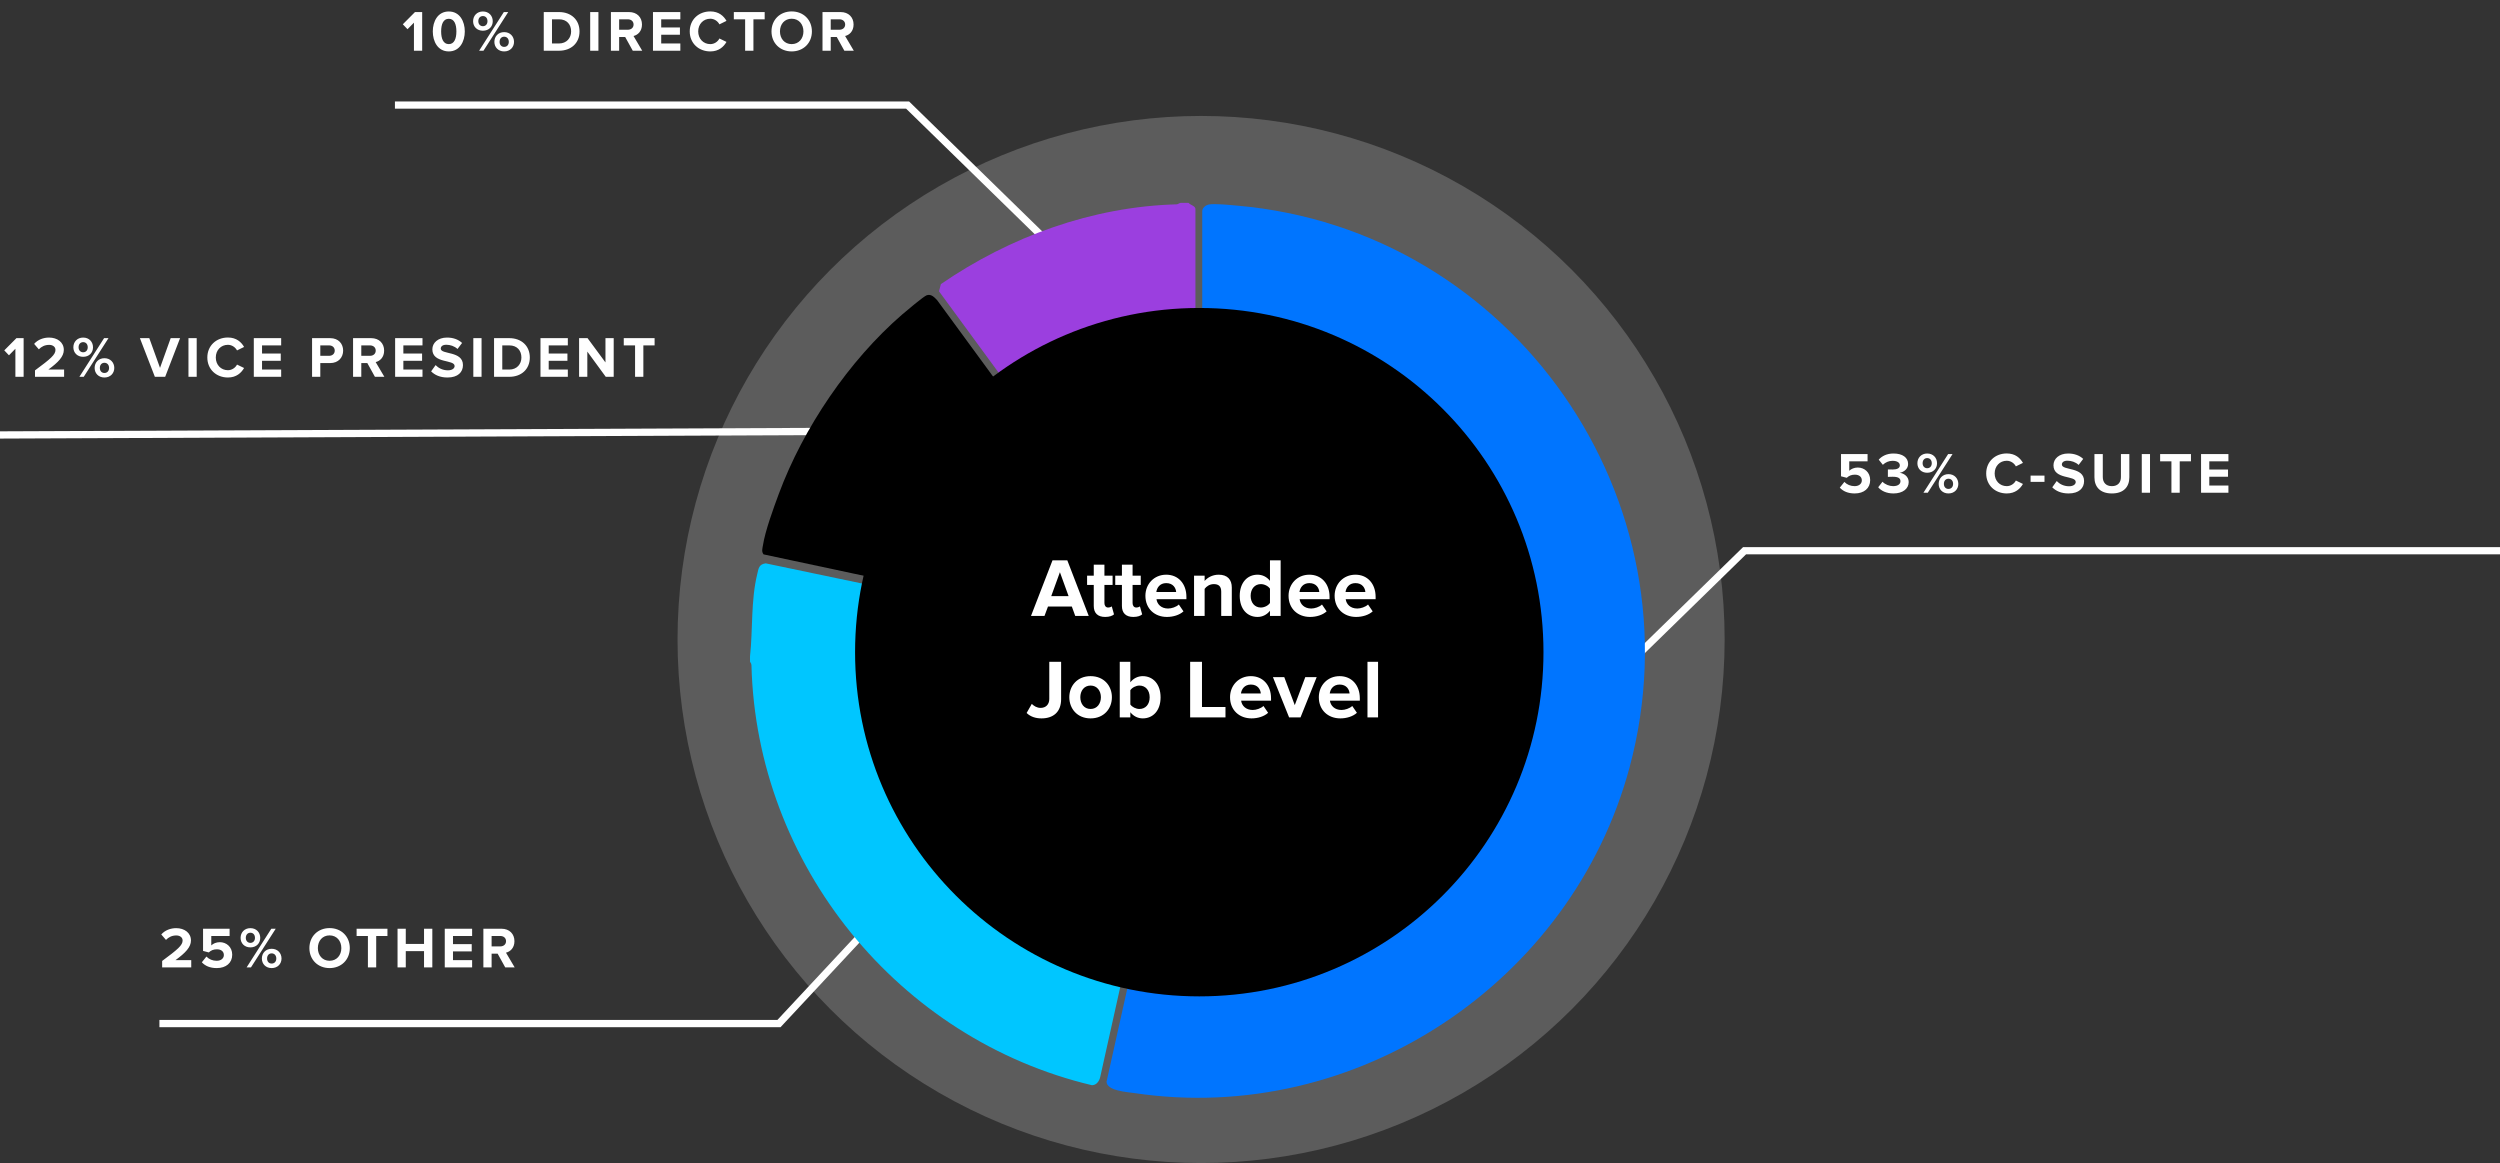
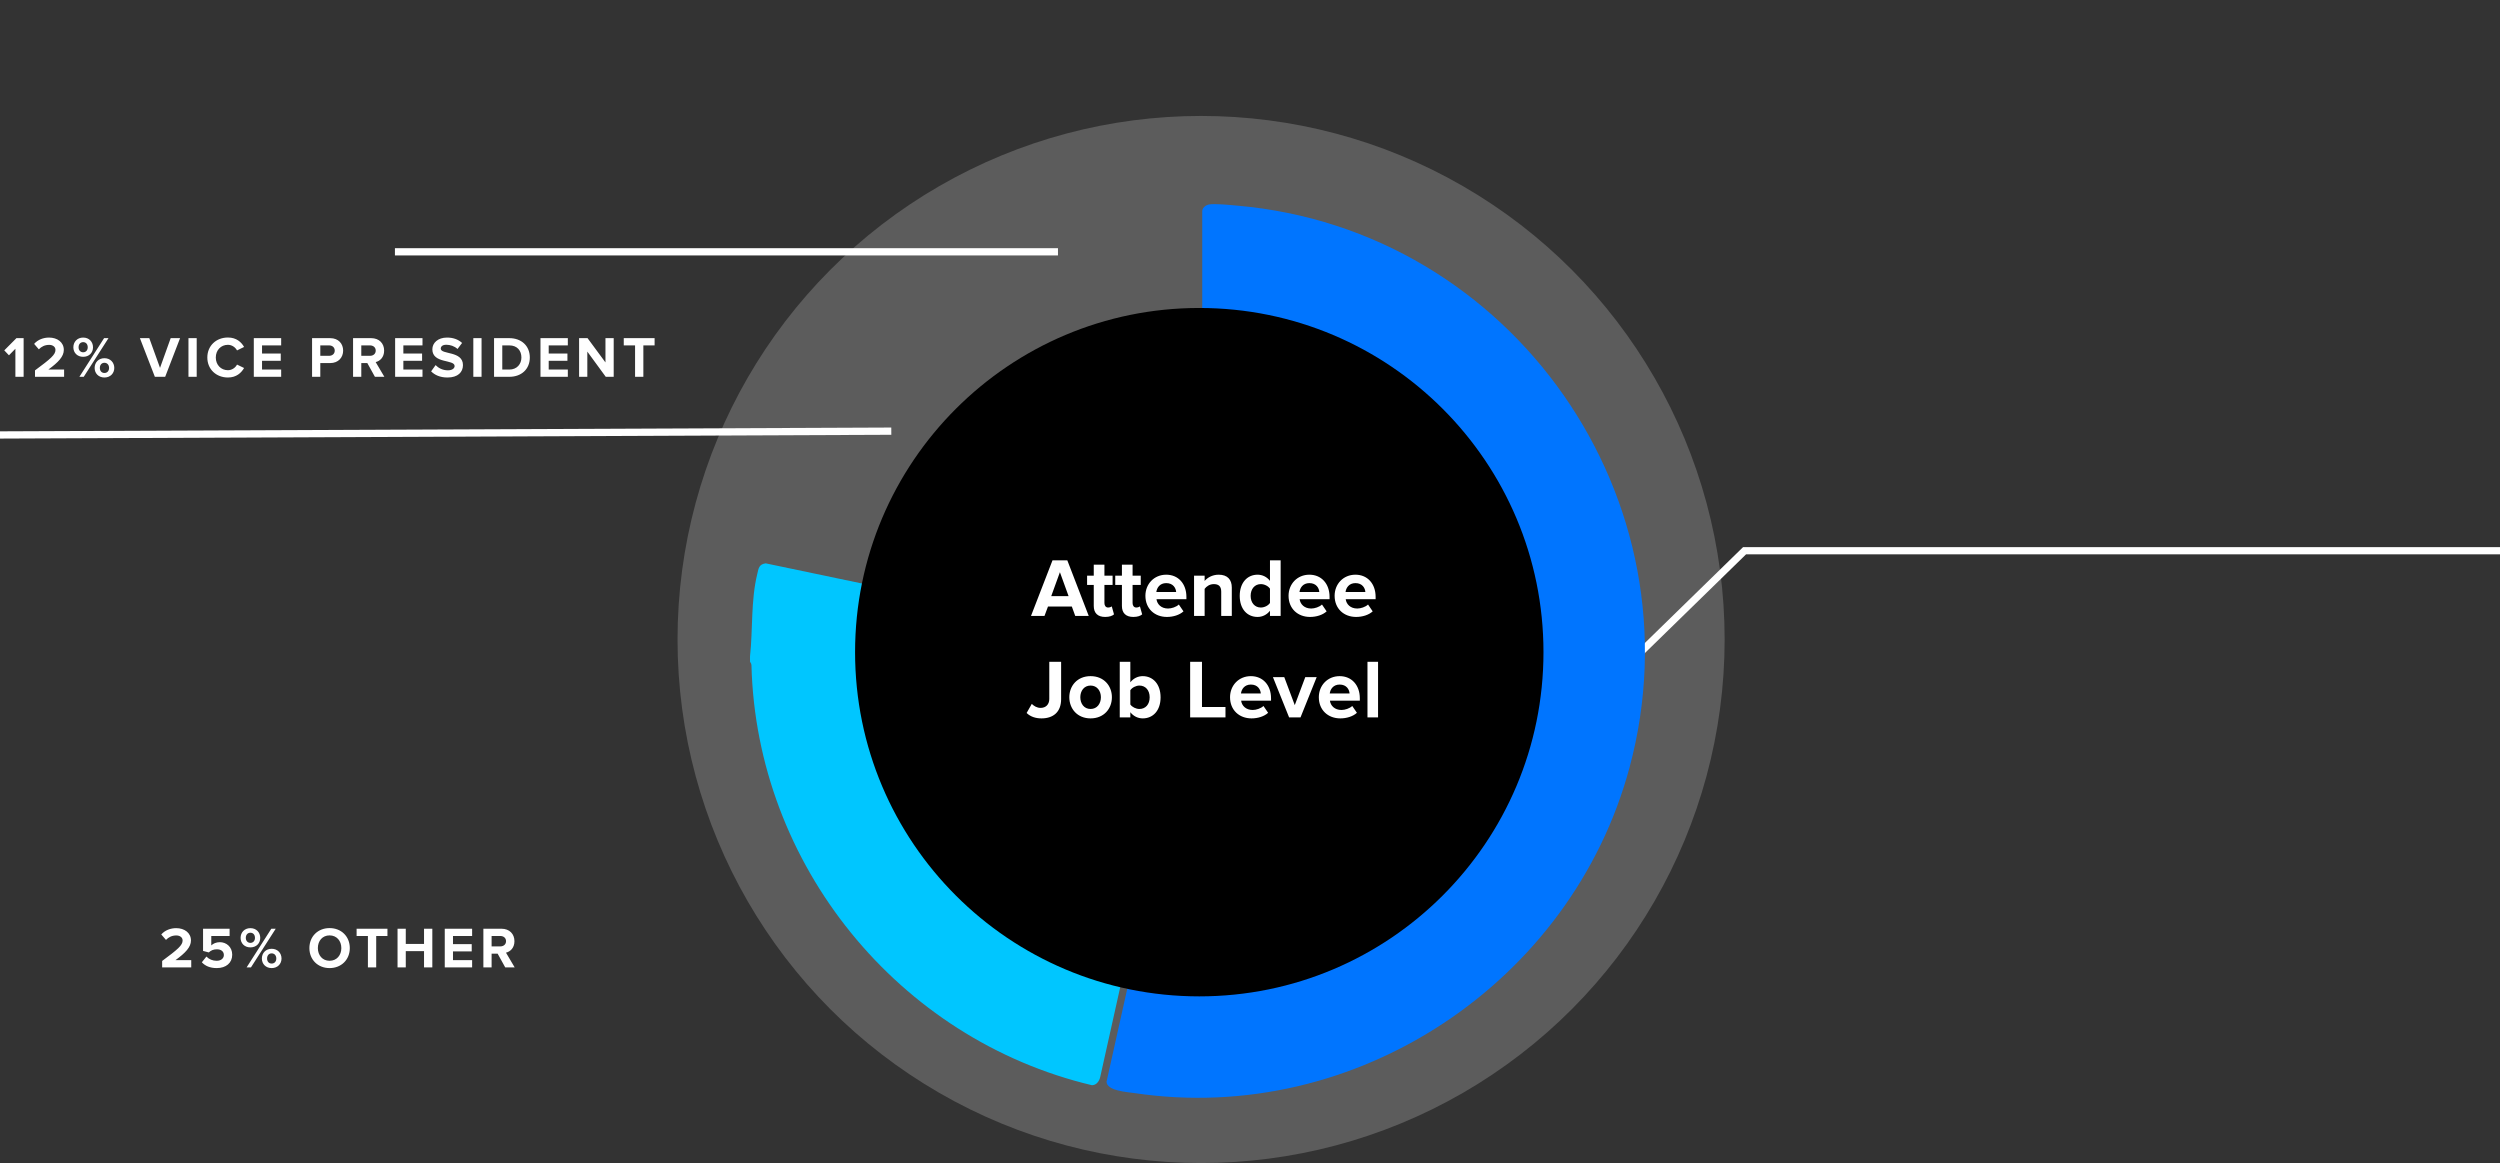
<svg xmlns="http://www.w3.org/2000/svg" width="690" height="321" viewBox="0 0 690 321" fill="none">
  <rect x="0" y="0" width="690" height="321" fill="#333333" stroke="none" />
-   <path d="M256.5 238L215 282.5H44" stroke="white" stroke-width="2" />
  <path d="M52.784 267H44.752V265.224C49.12 261.992 50.4 260.888 50.4 259.576C50.4 258.648 49.552 258.184 48.672 258.184C47.456 258.184 46.528 258.664 45.808 259.416L44.512 257.912C45.552 256.712 47.136 256.168 48.624 256.168C50.896 256.168 52.704 257.448 52.704 259.576C52.704 261.4 51.2 262.984 48.432 265H52.784V267ZM59.819 267.192C57.963 267.192 56.619 266.584 55.707 265.592L56.971 264.008C57.691 264.76 58.683 265.176 59.803 265.176C61.067 265.176 61.787 264.456 61.787 263.592C61.787 262.648 61.083 262.008 59.867 262.008C58.987 262.008 58.267 262.264 57.627 262.872L56.043 262.456V256.328H63.371V258.328H58.315V260.936C58.827 260.424 59.691 260.04 60.667 260.04C62.475 260.04 64.091 261.336 64.091 263.496C64.091 265.768 62.395 267.192 59.819 267.192ZM69.107 261.48C67.475 261.48 66.403 260.344 66.403 258.856C66.403 257.352 67.475 256.168 69.107 256.168C70.755 256.168 71.827 257.352 71.827 258.856C71.827 260.344 70.755 261.48 69.107 261.48ZM69.267 267H68.067L74.883 256.328H76.099L69.267 267ZM74.979 267.192C73.347 267.192 72.275 266.04 72.275 264.552C72.275 263.048 73.347 261.864 74.979 261.864C76.611 261.864 77.699 263.048 77.699 264.552C77.699 266.04 76.611 267.192 74.979 267.192ZM69.107 260.232C69.843 260.232 70.371 259.688 70.371 258.856C70.371 257.96 69.843 257.432 69.107 257.432C68.387 257.432 67.843 257.96 67.843 258.856C67.843 259.688 68.387 260.232 69.107 260.232ZM74.979 265.944C75.715 265.944 76.259 265.416 76.259 264.552C76.259 263.672 75.715 263.128 74.979 263.128C74.243 263.128 73.715 263.672 73.715 264.552C73.715 265.416 74.243 265.944 74.979 265.944ZM90.961 267.192C87.745 267.192 85.393 264.888 85.393 261.672C85.393 258.456 87.745 256.152 90.961 256.152C94.193 256.152 96.545 258.456 96.545 261.672C96.545 264.888 94.193 267.192 90.961 267.192ZM90.961 265.176C92.929 265.176 94.209 263.656 94.209 261.672C94.209 259.672 92.929 258.168 90.961 258.168C88.993 258.168 87.729 259.672 87.729 261.672C87.729 263.656 88.993 265.176 90.961 265.176ZM103.831 267H101.543V258.328H98.423V256.328H106.935V258.328H103.831V267ZM119.321 267H117.033V262.52H111.993V267H109.721V256.328H111.993V260.52H117.033V256.328H119.321V267ZM130.305 267H122.753V256.328H130.305V258.328H125.025V260.584H130.193V262.584H125.025V265H130.305V267ZM142.051 267H139.443L137.347 263.208H135.683V267H133.411V256.328H138.403C140.627 256.328 141.987 257.784 141.987 259.768C141.987 261.656 140.803 262.664 139.651 262.936L142.051 267ZM138.067 261.208C138.979 261.208 139.667 260.664 139.667 259.768C139.667 258.872 138.979 258.328 138.067 258.328H135.683V261.208H138.067Z" fill="white" />
  <path d="M246 119L-1.43473e-06 120.048" stroke="white" stroke-width="2" />
  <path d="M6.52 104H4.248V96.256L2.472 98.064L1.176 96.704L4.536 93.328H6.52V104ZM17.692 104H9.66V102.224C14.028 98.992 15.308 97.888 15.308 96.576C15.308 95.648 14.46 95.184 13.58 95.184C12.364 95.184 11.436 95.664 10.716 96.416L9.42 94.912C10.46 93.712 12.044 93.168 13.532 93.168C15.804 93.168 17.612 94.448 17.612 96.576C17.612 98.4 16.108 99.984 13.34 102H17.692V104ZM22.951 98.48C21.319 98.48 20.247 97.344 20.247 95.856C20.247 94.352 21.319 93.168 22.951 93.168C24.599 93.168 25.671 94.352 25.671 95.856C25.671 97.344 24.599 98.48 22.951 98.48ZM23.111 104H21.911L28.727 93.328H29.943L23.111 104ZM28.823 104.192C27.191 104.192 26.119 103.04 26.119 101.552C26.119 100.048 27.191 98.864 28.823 98.864C30.455 98.864 31.543 100.048 31.543 101.552C31.543 103.04 30.455 104.192 28.823 104.192ZM22.951 97.232C23.687 97.232 24.215 96.688 24.215 95.856C24.215 94.96 23.687 94.432 22.951 94.432C22.231 94.432 21.687 94.96 21.687 95.856C21.687 96.688 22.231 97.232 22.951 97.232ZM28.823 102.944C29.559 102.944 30.103 102.416 30.103 101.552C30.103 100.672 29.559 100.128 28.823 100.128C28.087 100.128 27.559 100.672 27.559 101.552C27.559 102.416 28.087 102.944 28.823 102.944ZM45.589 104H42.741L38.613 93.328H41.205L44.165 101.536L47.109 93.328H49.701L45.589 104ZM54.288 104H52.016V93.328H54.288V104ZM62.904 104.192C59.704 104.192 57.224 101.952 57.224 98.672C57.224 95.392 59.704 93.152 62.904 93.152C65.256 93.152 66.616 94.432 67.368 95.76L65.416 96.72C64.968 95.856 64.008 95.168 62.904 95.168C60.968 95.168 59.56 96.656 59.56 98.672C59.56 100.688 60.968 102.176 62.904 102.176C64.008 102.176 64.968 101.504 65.416 100.624L67.368 101.568C66.6 102.896 65.256 104.192 62.904 104.192ZM77.602 104H70.05V93.328H77.602V95.328H72.322V97.584H77.49V99.584H72.322V102H77.602V104ZM88.403 104H86.131V93.328H91.123C93.443 93.328 94.707 94.896 94.707 96.768C94.707 98.624 93.427 100.208 91.123 100.208H88.403V104ZM90.819 98.208C91.715 98.208 92.387 97.648 92.387 96.768C92.387 95.872 91.715 95.328 90.819 95.328H88.403V98.208H90.819ZM106.085 104H103.477L101.381 100.208H99.717V104H97.445V93.328H102.437C104.661 93.328 106.021 94.784 106.021 96.768C106.021 98.656 104.837 99.664 103.685 99.936L106.085 104ZM102.101 98.208C103.013 98.208 103.701 97.664 103.701 96.768C103.701 95.872 103.013 95.328 102.101 95.328H99.717V98.208H102.101ZM116.608 104H109.056V93.328H116.608V95.328H111.328V97.584H116.496V99.584H111.328V102H116.608V104ZM123.505 104.192C121.457 104.192 119.985 103.504 118.993 102.496L120.225 100.768C120.977 101.552 122.145 102.208 123.617 102.208C124.865 102.208 125.473 101.632 125.473 101.024C125.473 99.136 119.329 100.432 119.329 96.416C119.329 94.64 120.865 93.168 123.377 93.168C125.073 93.168 126.481 93.68 127.537 94.656L126.273 96.32C125.409 95.52 124.257 95.152 123.169 95.152C122.193 95.152 121.649 95.584 121.649 96.224C121.649 97.92 127.777 96.784 127.777 100.768C127.777 102.72 126.385 104.192 123.505 104.192ZM132.909 104H130.637V93.328H132.909V104ZM140.565 104H136.357V93.328H140.565C143.909 93.328 146.229 95.456 146.229 98.672C146.229 101.888 143.909 104 140.565 104ZM140.565 102C142.677 102 143.909 100.48 143.909 98.672C143.909 96.784 142.757 95.328 140.565 95.328H138.629V102H140.565ZM156.723 104H149.171V93.328H156.723V95.328H151.443V97.584H156.611V99.584H151.443V102H156.723V104ZM169.38 104H167.188L162.1 97.04V104H159.828V93.328H162.164L167.108 100.032V93.328H169.38V104ZM177.566 104H175.278V95.328H172.158V93.328H180.67V95.328H177.566V104Z" fill="white" />
-   <path d="M292 69.5L250.5 29H109" stroke="white" stroke-width="2" />
-   <path d="M116.52 14H114.248V6.256L112.472 8.064L111.176 6.704L114.536 3.328H116.52V14ZM123.868 14.192C120.812 14.192 119.452 11.424 119.452 8.672C119.452 5.92 120.812 3.168 123.868 3.168C126.908 3.168 128.284 5.92 128.284 8.672C128.284 11.424 126.908 14.192 123.868 14.192ZM123.868 12.176C125.388 12.176 125.964 10.64 125.964 8.672C125.964 6.704 125.388 5.184 123.868 5.184C122.332 5.184 121.756 6.704 121.756 8.672C121.756 10.64 122.332 12.176 123.868 12.176ZM133.279 8.48C131.647 8.48 130.575 7.344 130.575 5.856C130.575 4.352 131.647 3.168 133.279 3.168C134.927 3.168 135.999 4.352 135.999 5.856C135.999 7.344 134.927 8.48 133.279 8.48ZM133.439 14H132.239L139.055 3.328H140.271L133.439 14ZM139.151 14.192C137.519 14.192 136.447 13.04 136.447 11.552C136.447 10.048 137.519 8.864 139.151 8.864C140.783 8.864 141.871 10.048 141.871 11.552C141.871 13.04 140.783 14.192 139.151 14.192ZM133.279 7.232C134.015 7.232 134.543 6.688 134.543 5.856C134.543 4.96 134.015 4.432 133.279 4.432C132.559 4.432 132.015 4.96 132.015 5.856C132.015 6.688 132.559 7.232 133.279 7.232ZM139.151 12.944C139.887 12.944 140.431 12.416 140.431 11.552C140.431 10.672 139.887 10.128 139.151 10.128C138.415 10.128 137.887 10.672 137.887 11.552C137.887 12.416 138.415 12.944 139.151 12.944ZM154.285 14H150.077V3.328H154.285C157.629 3.328 159.949 5.456 159.949 8.672C159.949 11.888 157.629 14 154.285 14ZM154.285 12C156.397 12 157.629 10.48 157.629 8.672C157.629 6.784 156.477 5.328 154.285 5.328H152.349V12H154.285ZM165.163 14H162.891V3.328H165.163V14ZM177.251 14H174.643L172.547 10.208H170.883V14H168.611V3.328H173.603C175.827 3.328 177.187 4.784 177.187 6.768C177.187 8.656 176.003 9.664 174.851 9.936L177.251 14ZM173.267 8.208C174.179 8.208 174.867 7.664 174.867 6.768C174.867 5.872 174.179 5.328 173.267 5.328H170.883V8.208H173.267ZM187.774 14H180.222V3.328H187.774V5.328H182.494V7.584H187.662V9.584H182.494V12H187.774V14ZM196.048 14.192C192.848 14.192 190.368 11.952 190.368 8.672C190.368 5.392 192.848 3.152 196.048 3.152C198.4 3.152 199.76 4.432 200.512 5.76L198.56 6.72C198.112 5.856 197.152 5.168 196.048 5.168C194.112 5.168 192.704 6.656 192.704 8.672C192.704 10.688 194.112 12.176 196.048 12.176C197.152 12.176 198.112 11.504 198.56 10.624L200.512 11.568C199.744 12.896 198.4 14.192 196.048 14.192ZM207.945 14H205.657V5.328H202.537V3.328H211.049V5.328H207.945V14ZM218.501 14.192C215.285 14.192 212.933 11.888 212.933 8.672C212.933 5.456 215.285 3.152 218.501 3.152C221.733 3.152 224.085 5.456 224.085 8.672C224.085 11.888 221.733 14.192 218.501 14.192ZM218.501 12.176C220.469 12.176 221.749 10.656 221.749 8.672C221.749 6.672 220.469 5.168 218.501 5.168C216.533 5.168 215.269 6.672 215.269 8.672C215.269 10.656 216.533 12.176 218.501 12.176ZM235.649 14H233.041L230.945 10.208H229.281V14H227.009V3.328H232.001C234.225 3.328 235.585 4.784 235.585 6.768C235.585 8.656 234.401 9.664 233.249 9.936L235.649 14ZM231.665 8.208C232.577 8.208 233.265 7.664 233.265 6.768C233.265 5.872 232.577 5.328 231.665 5.328H229.281V8.208H231.665Z" fill="white" />
+   <path d="M292 69.5H109" stroke="white" stroke-width="2" />
  <path d="M440 192.5L481.5 152H690" stroke="white" stroke-width="2" />
-   <path d="M511.896 136.192C510.04 136.192 508.696 135.584 507.784 134.592L509.048 133.008C509.768 133.76 510.76 134.176 511.88 134.176C513.144 134.176 513.864 133.456 513.864 132.592C513.864 131.648 513.16 131.008 511.944 131.008C511.064 131.008 510.344 131.264 509.704 131.872L508.12 131.456V125.328H515.448V127.328H510.392V129.936C510.904 129.424 511.768 129.04 512.744 129.04C514.552 129.04 516.168 130.336 516.168 132.496C516.168 134.768 514.472 136.192 511.896 136.192ZM522.592 136.192C520.624 136.192 519.168 135.44 518.384 134.48L519.568 132.96C520.304 133.728 521.472 134.176 522.512 134.176C523.808 134.176 524.528 133.616 524.528 132.816C524.528 131.968 523.872 131.584 522.384 131.584C521.936 131.584 521.216 131.6 521.056 131.616V129.568C521.248 129.584 521.984 129.584 522.384 129.584C523.568 129.584 524.352 129.232 524.352 128.448C524.352 127.6 523.488 127.184 522.368 127.184C521.344 127.184 520.416 127.568 519.664 128.288L518.528 126.864C519.392 125.888 520.736 125.168 522.608 125.168C525.104 125.168 526.64 126.288 526.64 128.064C526.64 129.408 525.488 130.288 524.304 130.496C525.392 130.608 526.8 131.456 526.8 133.056C526.8 134.896 525.152 136.192 522.592 136.192ZM531.904 130.48C530.272 130.48 529.2 129.344 529.2 127.856C529.2 126.352 530.272 125.168 531.904 125.168C533.552 125.168 534.624 126.352 534.624 127.856C534.624 129.344 533.552 130.48 531.904 130.48ZM532.064 136H530.864L537.68 125.328H538.896L532.064 136ZM537.776 136.192C536.144 136.192 535.072 135.04 535.072 133.552C535.072 132.048 536.144 130.864 537.776 130.864C539.408 130.864 540.496 132.048 540.496 133.552C540.496 135.04 539.408 136.192 537.776 136.192ZM531.904 129.232C532.64 129.232 533.168 128.688 533.168 127.856C533.168 126.96 532.64 126.432 531.904 126.432C531.184 126.432 530.64 126.96 530.64 127.856C530.64 128.688 531.184 129.232 531.904 129.232ZM537.776 134.944C538.512 134.944 539.056 134.416 539.056 133.552C539.056 132.672 538.512 132.128 537.776 132.128C537.04 132.128 536.512 132.672 536.512 133.552C536.512 134.416 537.04 134.944 537.776 134.944ZM553.87 136.192C550.67 136.192 548.19 133.952 548.19 130.672C548.19 127.392 550.67 125.152 553.87 125.152C556.222 125.152 557.582 126.432 558.334 127.76L556.382 128.72C555.934 127.856 554.974 127.168 553.87 127.168C551.934 127.168 550.526 128.656 550.526 130.672C550.526 132.688 551.934 134.176 553.87 134.176C554.974 134.176 555.934 133.504 556.382 132.624L558.334 133.568C557.566 134.896 556.222 136.192 553.87 136.192ZM564.28 132.992H560.44V131.264H564.28V132.992ZM570.934 136.192C568.886 136.192 567.414 135.504 566.422 134.496L567.654 132.768C568.406 133.552 569.574 134.208 571.046 134.208C572.294 134.208 572.902 133.632 572.902 133.024C572.902 131.136 566.758 132.432 566.758 128.416C566.758 126.64 568.294 125.168 570.806 125.168C572.502 125.168 573.91 125.68 574.966 126.656L573.702 128.32C572.838 127.52 571.686 127.152 570.598 127.152C569.622 127.152 569.078 127.584 569.078 128.224C569.078 129.92 575.206 128.784 575.206 132.768C575.206 134.72 573.814 136.192 570.934 136.192ZM582.882 136.192C579.634 136.192 578.066 134.368 578.066 131.744V125.328H580.37V131.664C580.37 133.152 581.234 134.176 582.882 134.176C584.53 134.176 585.378 133.152 585.378 131.664V125.328H587.698V131.728C587.698 134.384 586.13 136.192 582.882 136.192ZM593.402 136H591.13V125.328H593.402V136ZM601.602 136H599.314V127.328H596.194V125.328H604.706V127.328H601.602V136ZM615.044 136H607.492V125.328H615.044V127.328H609.764V129.584H614.932V131.584H609.764V134H615.044V136Z" fill="white" />
  <circle cx="331.5" cy="176.5" r="144.5" fill="white" fill-opacity="0.2" />
  <g clip-path="url(#clip0_15837_6623)">
    <path d="M249.768 179.5C249.768 174.146 250.298 168.913 251.289 163.847L211.335 155.483C209.451 155.741 209.376 156.875 209.013 158.38C207.205 165.768 207.81 173.753 207.008 181.141V182.653C207.008 182.706 207.386 183.084 207.401 183.568C208.771 238.618 247.907 286.825 301.388 299.521C302.667 299.499 303.408 298.357 303.665 297.23L312.366 258.143C276.513 249.916 249.768 217.823 249.768 179.492V179.5Z" fill="#00C6FF" />
-     <path d="M329.94 57.701C329.94 56.809 328.51 56.597 328.048 56H325.779L324.863 56.393C301.508 57.006 278.766 65.301 259.686 78.413L259.164 80.394L283.631 113.788C296.704 104.456 312.675 98.929 329.94 98.808V57.701Z" fill="#9B3FDF" />
    <path d="M341.477 56.756C339.669 56.597 335.129 56.121 333.616 56.454C332.678 56.658 331.763 57.399 331.816 58.435V98.815C375.794 99.511 411.239 135.362 411.239 179.493C411.239 223.623 375.091 260.193 330.499 260.193C324.954 260.193 319.544 259.633 314.317 258.567L305.404 298.561C305.495 301.079 311.033 301.389 313.159 301.699C374.364 310.781 433.799 271.089 449.747 211.85C469.637 137.948 417.465 63.388 341.477 56.756Z" fill="#0075FF" />
-     <path d="M282.119 114.892L258.643 82.837C257.864 82.02 257.009 81.09 255.791 81.484C254.959 81.748 250.034 85.907 248.982 86.815C234.275 99.556 221.708 118.106 214.937 136.345C213.5 140.216 211.177 146.568 210.572 150.508C210.436 151.378 210.118 152.225 210.753 153.011L251.721 161.753C255.995 142.712 267.003 126.22 282.112 114.892H282.119Z" fill="black" />
  </g>
  <circle cx="331" cy="180" r="95" fill="black" />
  <path d="M300.493 170H296.767L295.824 167.401H289.246L288.28 170H284.554L290.488 154.659H294.582L300.493 170ZM294.927 164.526L292.535 157.925L290.143 164.526H294.927ZM305.028 170.276C302.981 170.276 301.877 169.218 301.877 167.24V161.444H300.037V158.891H301.877V155.855H304.821V158.891H307.075V161.444H304.821V166.458C304.821 167.148 305.189 167.677 305.833 167.677C306.27 167.677 306.684 167.516 306.845 167.355L307.466 169.563C307.029 169.954 306.247 170.276 305.028 170.276ZM312.8 170.276C310.753 170.276 309.649 169.218 309.649 167.24V161.444H307.809V158.891H309.649V155.855H312.593V158.891H314.847V161.444H312.593V166.458C312.593 167.148 312.961 167.677 313.605 167.677C314.042 167.677 314.456 167.516 314.617 167.355L315.238 169.563C314.801 169.954 314.019 170.276 312.8 170.276ZM322.066 170.276C318.685 170.276 316.132 167.999 316.132 164.434C316.132 161.214 318.501 158.615 321.882 158.615C325.194 158.615 327.448 161.099 327.448 164.733V165.377H319.191C319.375 166.78 320.502 167.953 322.388 167.953C323.331 167.953 324.642 167.539 325.355 166.849L326.643 168.735C325.539 169.747 323.791 170.276 322.066 170.276ZM324.619 163.399C324.55 162.341 323.814 160.938 321.882 160.938C320.065 160.938 319.283 162.295 319.145 163.399H324.619ZM339.977 170H337.056V163.284C337.056 161.743 336.251 161.214 335.009 161.214C333.859 161.214 332.962 161.858 332.479 162.525V170H329.558V158.891H332.479V160.34C333.192 159.489 334.549 158.615 336.366 158.615C338.804 158.615 339.977 159.995 339.977 162.157V170ZM353.457 170H350.513V168.574C349.639 169.678 348.42 170.276 347.086 170.276C344.28 170.276 342.164 168.16 342.164 164.457C342.164 160.823 344.257 158.615 347.086 158.615C348.397 158.615 349.639 159.19 350.513 160.317V154.659H353.457V170ZM347.983 167.677C348.972 167.677 350.03 167.148 350.513 166.412V162.479C350.03 161.743 348.972 161.214 347.983 161.214C346.327 161.214 345.177 162.525 345.177 164.457C345.177 166.366 346.327 167.677 347.983 167.677ZM361.575 170.276C358.194 170.276 355.641 167.999 355.641 164.434C355.641 161.214 358.01 158.615 361.391 158.615C364.703 158.615 366.957 161.099 366.957 164.733V165.377H358.7C358.884 166.78 360.011 167.953 361.897 167.953C362.84 167.953 364.151 167.539 364.864 166.849L366.152 168.735C365.048 169.747 363.3 170.276 361.575 170.276ZM364.128 163.399C364.059 162.341 363.323 160.938 361.391 160.938C359.574 160.938 358.792 162.295 358.654 163.399H364.128ZM374.288 170.276C370.907 170.276 368.354 167.999 368.354 164.434C368.354 161.214 370.723 158.615 374.104 158.615C377.416 158.615 379.67 161.099 379.67 164.733V165.377H371.413C371.597 166.78 372.724 167.953 374.61 167.953C375.553 167.953 376.864 167.539 377.577 166.849L378.865 168.735C377.761 169.747 376.013 170.276 374.288 170.276ZM376.841 163.399C376.772 162.341 376.036 160.938 374.104 160.938C372.287 160.938 371.505 162.295 371.367 163.399H376.841ZM287.464 198.276C285.923 198.276 284.451 197.862 283.347 196.781L284.773 194.274C285.371 194.849 286.153 195.378 287.211 195.378C288.66 195.378 289.603 194.412 289.603 192.917V182.659H292.869V192.963C292.869 196.597 290.615 198.276 287.464 198.276ZM300.996 198.276C297.339 198.276 295.131 195.608 295.131 192.434C295.131 189.283 297.339 186.615 300.996 186.615C304.676 186.615 306.884 189.283 306.884 192.434C306.884 195.608 304.676 198.276 300.996 198.276ZM300.996 195.677C302.813 195.677 303.848 194.182 303.848 192.434C303.848 190.709 302.813 189.214 300.996 189.214C299.179 189.214 298.167 190.709 298.167 192.434C298.167 194.182 299.179 195.677 300.996 195.677ZM311.972 194.435C312.455 195.148 313.536 195.677 314.479 195.677C316.181 195.677 317.308 194.389 317.308 192.457C317.308 190.525 316.181 189.214 314.479 189.214C313.536 189.214 312.455 189.766 311.972 190.502V194.435ZM311.972 198H309.051V182.659H311.972V188.317C312.846 187.19 314.088 186.615 315.399 186.615C318.228 186.615 320.321 188.823 320.321 192.457C320.321 196.16 318.205 198.276 315.399 198.276C314.065 198.276 312.846 197.678 311.972 196.574V198ZM338.233 198H328.481V182.659H331.747V195.125H338.233V198ZM345.425 198.276C342.044 198.276 339.491 195.999 339.491 192.434C339.491 189.214 341.86 186.615 345.241 186.615C348.553 186.615 350.807 189.099 350.807 192.733V193.377H342.55C342.734 194.78 343.861 195.953 345.747 195.953C346.69 195.953 348.001 195.539 348.714 194.849L350.002 196.735C348.898 197.747 347.15 198.276 345.425 198.276ZM347.978 191.399C347.909 190.341 347.173 188.938 345.241 188.938C343.424 188.938 342.642 190.295 342.504 191.399H347.978ZM358.943 198H355.792L351.33 186.891H354.458L357.356 194.619L360.254 186.891H363.405L358.943 198ZM369.93 198.276C366.549 198.276 363.996 195.999 363.996 192.434C363.996 189.214 366.365 186.615 369.746 186.615C373.058 186.615 375.312 189.099 375.312 192.733V193.377H367.055C367.239 194.78 368.366 195.953 370.252 195.953C371.195 195.953 372.506 195.539 373.219 194.849L374.507 196.735C373.403 197.747 371.655 198.276 369.93 198.276ZM372.483 191.399C372.414 190.341 371.678 188.938 369.746 188.938C367.929 188.938 367.147 190.295 367.009 191.399H372.483ZM380.343 198H377.422V182.659H380.343V198Z" fill="white" />
  <defs>
    <clipPath id="clip0_15837_6623">
      <rect width="247" height="247" fill="white" transform="translate(207 56)" />
    </clipPath>
  </defs>
</svg>